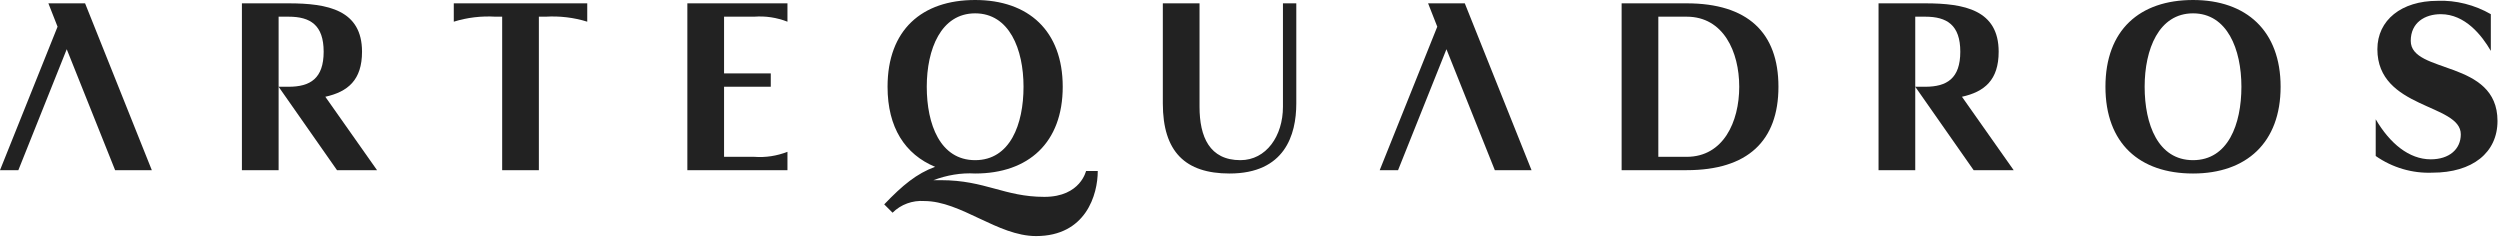
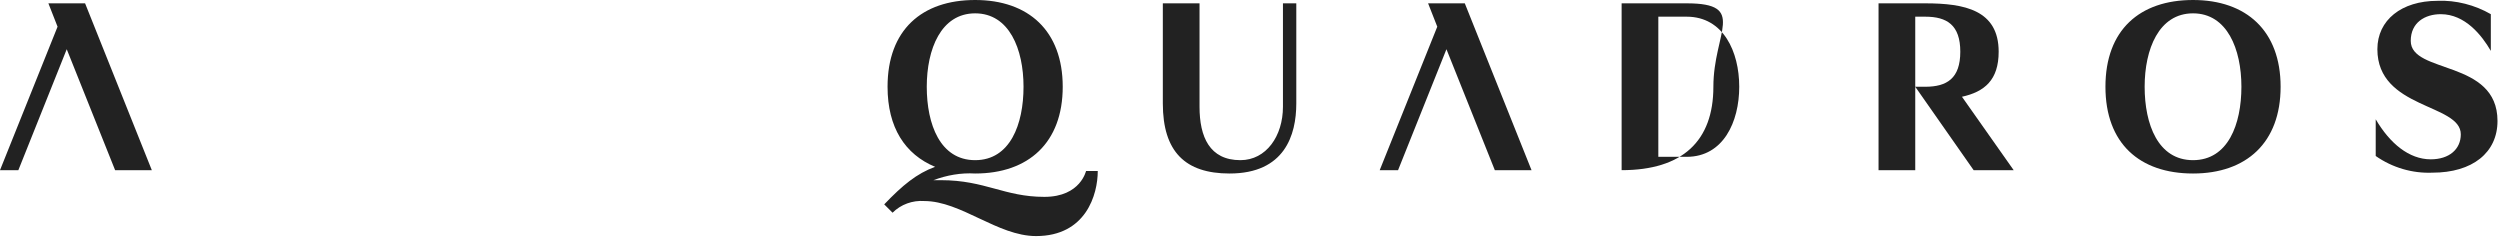
<svg xmlns="http://www.w3.org/2000/svg" version="1.1" id="Camada_1" x="0px" y="0px" viewBox="0 0 299.7 28.4" style="enable-background:new 0 0 299.7 28.4;" xml:space="preserve">
  <style type="text/css">
	.st0{fill:#222;fill-opacity:0;}
	.st1{fill:#222;}
</style>
  <g id="Grupo_4" transform="translate(-40 -30)">
-     <rect id="Retângulo_2" x="40" y="20.4" class="st0" width="299.4" height="40" />
    <g id="Grupo_1">
      <path id="Caminho_1" class="st1" d="M279.6,36.2c0-5-4.1-5.8-8.8-5.8h-5.6v20h4.4V32h1.2c2.6,0,4.2,1,4.2,4.2s-1.6,4.2-4.2,4.2    h-1.2l7,10h4.8l-6.2-8.8C277.9,41,279.6,39.6,279.6,36.2" />
-       <path id="Caminho_2" class="st1" d="M83.4,36.2c0-5-4.1-5.8-8.8-5.8H69v20h4.4V32h1.2c2.6,0,4.2,1,4.2,4.2s-1.6,4.2-4.2,4.2h-1.2    l7,10h4.8L79,41.6C81.7,41,83.4,39.6,83.4,36.2" />
-       <path id="Caminho_3" class="st1" d="M122.4,30.4v20h12v-2.2c-1.3,0.5-2.6,0.7-4,0.6h-3.6v-8.4h5.6v-1.6h-5.6V32h3.6    c1.4-0.1,2.7,0.1,4,0.6v-2.2H122.4z" />
-       <path id="Caminho_4" class="st1" d="M94.4,32.6c1.6-0.5,3.3-0.7,5-0.6h0.8v18.4h4.4V32h0.8c1.7-0.1,3.4,0.1,5,0.6v-2.2h-16V32.6z" />
      <path id="Caminho_5" class="st1" d="M302.9,30c-6.4,0-10.5,3.6-10.5,10.4s4.1,10.4,10.5,10.4c6.4,0,10.5-3.7,10.5-10.4    S309.3,30,302.9,30 M302.9,49.2c-4.2,0-5.8-4.3-5.8-8.8s1.7-8.8,5.8-8.8s5.8,4.3,5.8,8.8S307.1,49.2,302.9,49.2" />
      <path id="Caminho_6" class="st1" d="M193.8,42.8c0,3.5-2,6.4-5.1,6.4c-3.7,0-4.9-2.8-4.9-6.4V30.4h-4.4v12c0,5.8,2.7,8.4,8,8.4    c6.6,0,8-4.6,8-8.4v-12h-1.6V42.8z" />
      <path id="Caminho_7" class="st1" d="M329,34.9c0-2.2,1.7-3.2,3.6-3.2c2.9,0,4.9,2.5,6,4.4v-4.4c-1.9-1.1-4.2-1.7-6.4-1.6    c-4.3,0-7.2,2.3-7.2,5.8c0,7.2,10,6.5,10,10.2c0,1.8-1.4,3-3.6,3c-2.6,0-4.9-1.9-6.6-4.8v4.4c2,1.4,4.4,2.1,6.8,2    c4.8,0,7.8-2.4,7.8-6.2C339.4,37.1,329,38.9,329,34.9" />
      <path id="Caminho_8" class="st1" d="M165.2,53.6c-4.8,0-7.1-2-12.4-2c-0.3,0-0.6,0-0.9,0c1.6-0.6,3.3-0.9,5-0.8h0    c6.4,0,10.5-3.7,10.5-10.4S163.3,30,156.9,30c-6.4,0-10.5,3.6-10.5,10.4c0,4.9,2.1,8.1,5.7,9.6c-2.2,0.8-3.9,2.2-6.1,4.5l1,1    c1-1,2.4-1.5,3.8-1.4c4.4,0,8.8,4.2,13.4,4.2c6,0,7.4-5,7.4-7.8h-1.4C170.2,50.4,169.6,53.6,165.2,53.6 M151.1,40.4    c0-4.5,1.7-8.8,5.8-8.8s5.8,4.3,5.8,8.8s-1.6,8.8-5.8,8.8S151.1,44.9,151.1,40.4" />
      <path id="Caminho_9" class="st1" d="M45.8,30.4l1.1,2.8L40,50.4h2.2L48,35.9l5.8,14.5h4.4l-8-20H45.8z" />
      <path id="Caminho_10" class="st1" d="M211.2,30.4l1.1,2.8l-6.9,17.2h2.2l5.8-14.5l5.8,14.5h4.4l-8-20H211.2z" />
-       <path id="Caminho_11" class="st1" d="M242.2,30.4h-7.8v20h7.8c7.3,0,11-3.5,11-10S249.5,30.4,242.2,30.4 M242.2,48.8h-3.4V32h3.4    c4.4,0,6.3,4.2,6.3,8.4S246.6,48.8,242.2,48.8" />
+       <path id="Caminho_11" class="st1" d="M242.2,30.4h-7.8v20c7.3,0,11-3.5,11-10S249.5,30.4,242.2,30.4 M242.2,48.8h-3.4V32h3.4    c4.4,0,6.3,4.2,6.3,8.4S246.6,48.8,242.2,48.8" />
    </g>
  </g>
</svg>